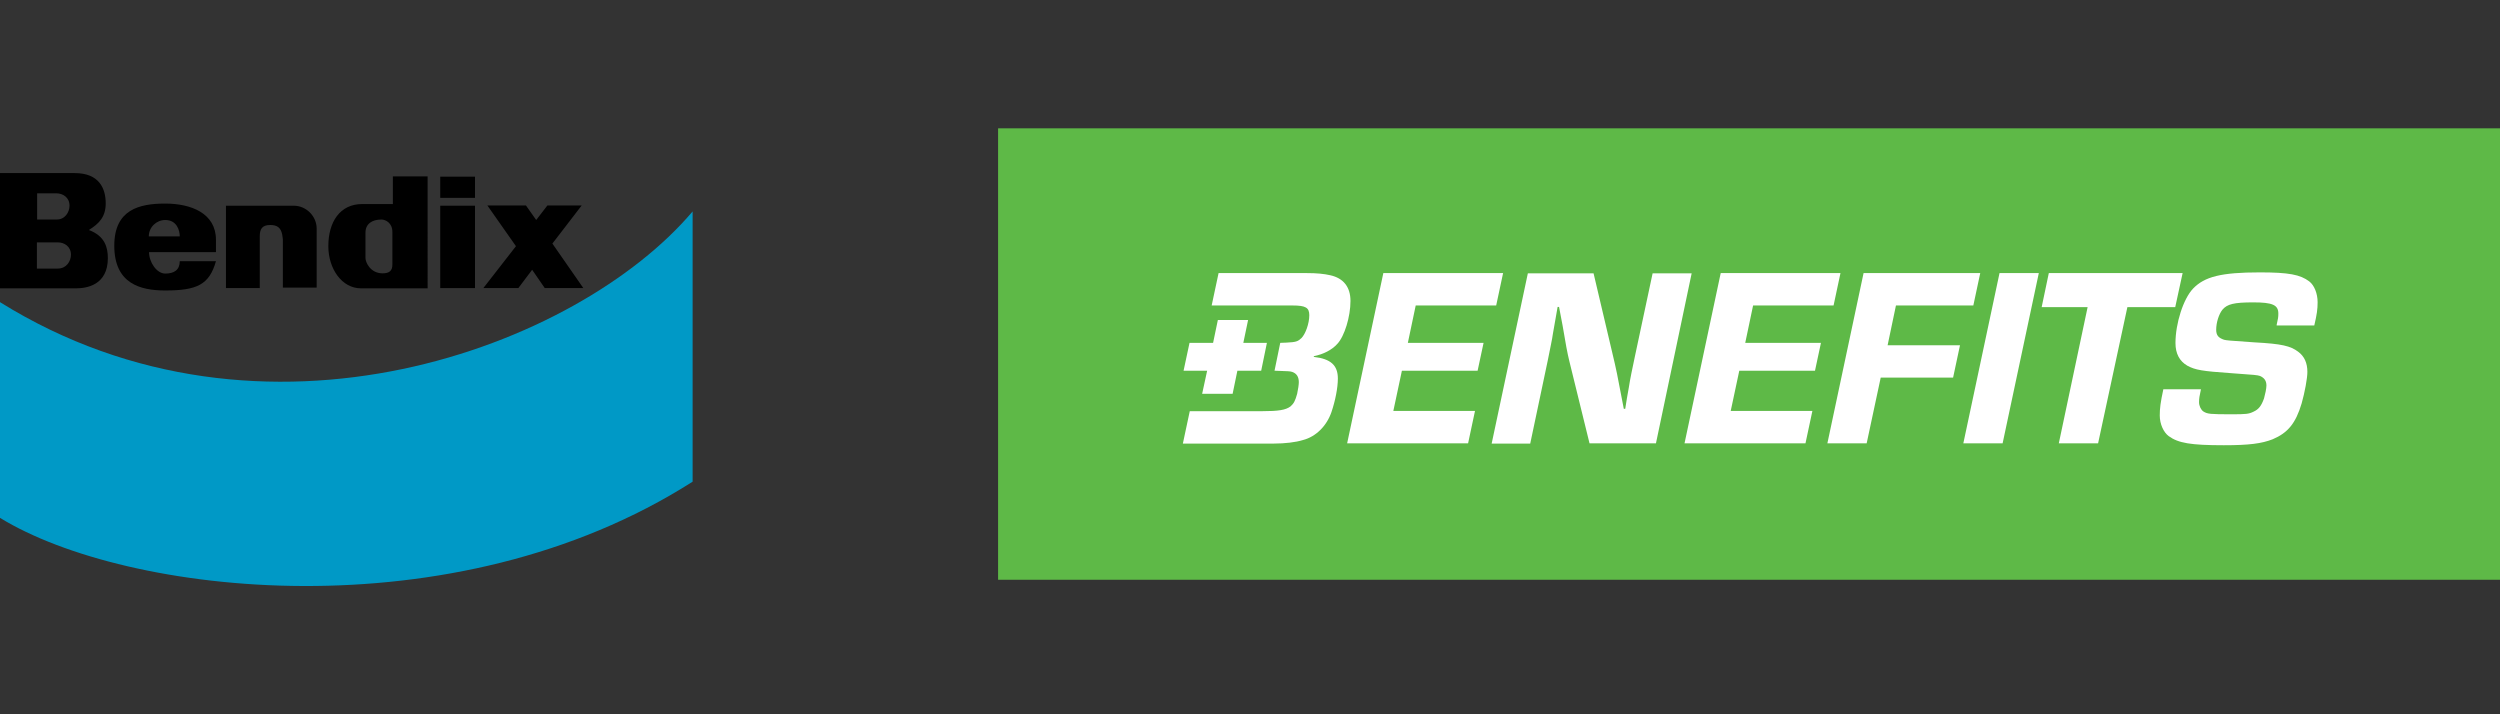
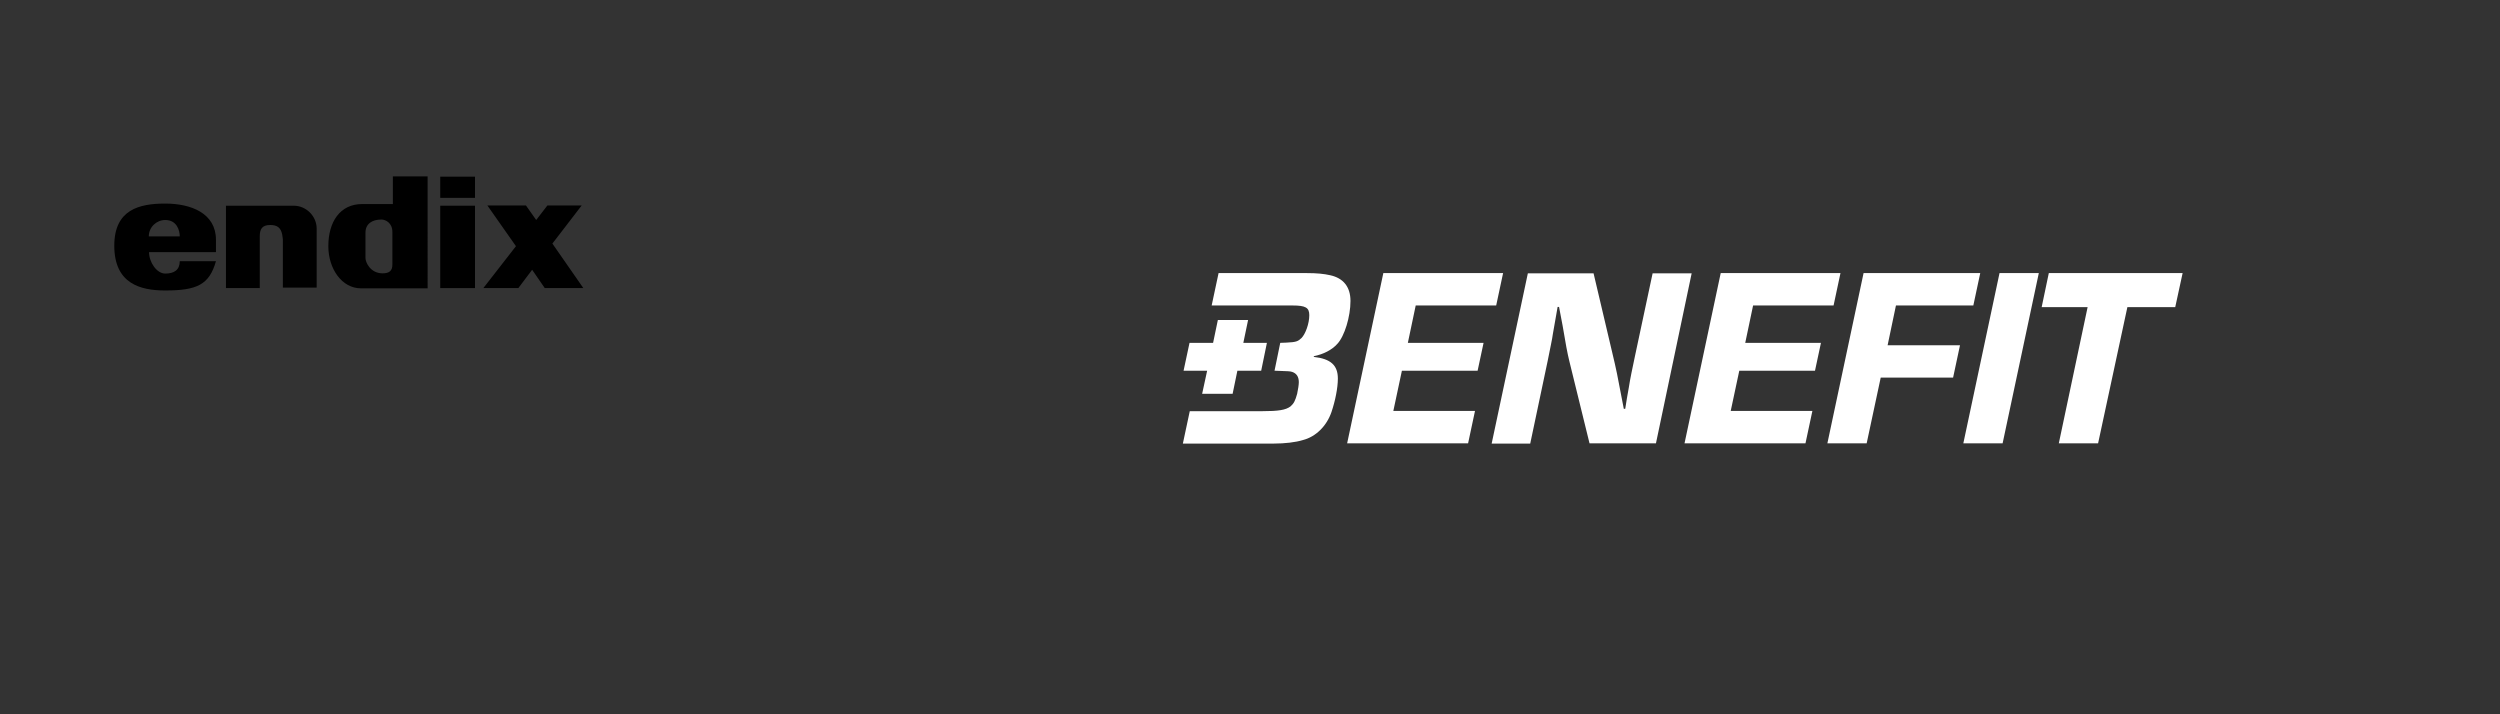
<svg xmlns="http://www.w3.org/2000/svg" version="1.1" x="0px" y="0px" width="1050px" height="300px" viewBox="0 0 1050 300" style="enable-background:new 0 0 1050 300;" xml:space="preserve">
  <rect x="0" y="0" width="1050" height="300" fill="#333333" stroke="none" />
  <style type="text/css">
	.st0{fill:#0099C6;}
	.st1{fill:#5EB947;}
	.st2{fill:none;}
	.st3{fill:#FFFFFF;}
</style>
  <g id="Layer_1">
</g>
  <g id="Guides">
    <g>
      <g>
-         <path class="st0" d="M290.9,88.8c-48.1,56.9-180.3,107-290.9,38.1v90.6c52.9,32.5,190.4,48.9,290.9-15.2V88.8z" />
        <g>
          <rect x="184.9" y="86.4" width="14.6" height="34.6" />
          <rect x="184.9" y="74.2" width="14.6" height="8.9" />
          <polygon points="216.7,103.4 203,121 217.7,121 223.5,113.3 228.8,121 245,121 232,102.3 244.3,86.3 229.9,86.3 225.2,92.4       220.9,86.3 204.7,86.3     " />
          <path d="M118.8,100.6v20.2h14.2V96c0-5.2-4.4-9.6-9.6-9.6H94.9V121h14.2V99.3c0-3,0.9-4.8,4.4-4.8c2.9,0,4.4,1.1,5,3.9      C118.7,99.4,118.8,100.6,118.8,100.6" />
          <path d="M152.1,85.7c-9.3,0-14.2,7.5-14.2,17.7c0,9.5,5.7,17.7,13.7,17.7h28V74.1h-14.6v11.6H152.1z M160.7,114.8      c-5.2,0-7.2-4.7-7.2-6.4V97.7c0-3.7,2.8-5.5,6.7-5.5c1.7,0,4.6,1.4,4.6,5.2v13.5C164.9,113.9,163.3,114.8,160.7,114.8" />
          <path d="M62.5,99.3h13c0-2.5-1.2-6.9-6.1-6.9C65.8,92.4,62.5,95.3,62.5,99.3 M62.6,105.9c0,4.2,3.2,9,6.8,9      c3.7,0,6.1-1.5,6.1-5.2h15.2c-2.8,9.9-8,12.3-21.3,12.3C59,122,48,119.2,48,103.2C48,88,58.5,85.5,69.4,85.5      c10.9,0,21.3,4.1,21.3,15.2v5.2H62.6z" />
-           <path d="M29.8,107c0-3.5-2.8-5.2-5.5-5.2h-8.8v11h8.8C27.9,112.8,29.8,109.7,29.8,107 M29.2,86.4c0-3.5-2.8-5.2-5.5-5.2h-8.1v11      h8.1C27.2,92.3,29.2,89.2,29.2,86.4 M31.4,72.7c10.2,0,13,6.4,13,12.7c0,5.6-2.7,8.5-7.1,11.2c6.8,2.5,8,7.4,8,11.8      c0,11.4-9,12.7-13.3,12.7H0V72.7H31.4z" />
        </g>
      </g>
-       <rect x="419.2" y="53.9" class="st1" width="630.8" height="189.6" />
      <g>
        <g>
          <path class="st2" d="M546.6,142.1c1.7-1.7,3.3-6.1,3.3-9.6c0-3.2-1.5-4.1-7.1-4.1H509l-3.3,15.6h30.9      C544,143.9,544.8,143.8,546.6,142.1z" />
          <path class="st2" d="M541.9,170.6c1.4-1.2,2-2.4,2.8-5.3c0.4-1.8,0.7-4,0.7-4.9c0-2.2-1-3.6-2.8-4.3c-1.1-0.3-1.6-0.3-7.4-0.4      h-32.1l-3.6,16.9h30.3C536.9,172.6,539.9,172.1,541.9,170.6z" />
          <path class="st3" d="M561.7,144.4c3-3.2,5.5-11.4,5.5-18c0-5.9-3-9.6-8.5-10.8c-2.6-0.6-5.7-0.9-9.8-0.9h-37.1l-2.9,13.6h33.9      c5.6,0,7.1,0.9,7.1,4.1c0,3.5-1.6,7.9-3.3,9.6c-1.5,1.4-2.2,1.7-6.3,1.9l-2.6,0.1l-2.4,11.7l2.7,0.1c2.6,0.1,3.9,0.1,4.7,0.4      c1.8,0.6,2.8,2,2.8,4.3c0,1-0.3,3.1-0.7,4.9c-0.8,2.9-1.4,4.1-2.8,5.3c-2,1.5-5,2-12,2h-30.3l-2.9,13.6h38.3      c4.4,0,9-0.5,12.2-1.5c5.4-1.4,9.9-5.9,11.9-11.7c1.6-4.7,2.7-10.2,2.7-14.1c0-5.6-3-8.3-10.1-9.1v-0.3      C555.8,148.8,559.4,147,561.7,144.4z" />
        </g>
        <path class="st3" d="M591.3,144h31.8l-2.5,11.7h-31.8l-3.6,16.9h34.3l-2.9,13.6h-50.8l15.2-71.5h50.3l-2.9,13.6h-33.8L591.3,144z     " />
        <path class="st3" d="M695.5,186.2h-27.9l-8.5-34.6c-0.8-3.3-1.5-7-2.8-14.8l-1.5-7.9h-0.6c-0.4,2.5-0.8,4.7-1,5.7l-1,5.7     c-0.2,1.8-1.2,6.3-2.2,11.4l-7.3,34.6h-16.2l15.2-71.5h27.6l7.8,33.1c1.9,8,1.9,8.1,4.9,23.8h0.6c0.4-3,1-5.9,1.5-8.9     c0.6-3.9,1.4-7.6,2.6-13.3l7.4-34.7h16.4L695.5,186.2z" />
        <path class="st3" d="M733,144h31.8l-2.5,11.7h-31.8l-3.6,16.9h34.3l-2.9,13.6h-50.8l15.2-71.5h50.3l-2.9,13.6h-33.8L733,144z" />
        <path class="st3" d="M792.8,145h30.4l-2.9,13.6h-30.4l-5.9,27.6h-16.5l15.2-71.5h49l-2.9,13.6h-32.5L792.8,145z" />
        <path class="st3" d="M841.1,186.2h-16.5l15.2-71.5h16.5L841.1,186.2z" />
        <path class="st3" d="M881.2,186.2h-16.5l12.1-57.2h-19.3l3-14.3h56.2l-3.1,14.3h-20.1L881.2,186.2z" />
-         <path class="st3" d="M956.2,136.4c0.6-2.5,0.7-3.3,0.7-4.7c0-3.6-2.4-4.7-10.5-4.7c-8.1,0-11,0.7-13,3.1     c-1.5,1.9-2.6,5.4-2.6,8.4c0,2.4,1,3.4,3.3,4.2c1.4,0.3,1.4,0.3,12.9,1.1c11.3,0.6,15,1.5,18.2,3.9c2.6,1.9,3.9,4.7,3.9,8.5     c0,2.7-1.1,8.6-2.4,13.2c-2.5,8.4-5.8,12.4-12.2,15.1c-4.6,1.8-9.9,2.5-20.5,2.5c-13.9,0-19.1-0.9-23.1-3.8     c-2.2-1.6-3.8-5.1-3.8-8.7c0-3,0.3-5.4,1.5-11h15.8c-0.6,2.8-0.8,3.8-0.8,5.4c0,1.6,0.8,3.2,1.8,3.9c1.7,1.1,2.9,1.2,11.9,1.2     c6,0,7.2-0.1,9.2-1.1c2.2-1,3.3-2.5,4.4-5.6c0.5-1.8,1-4.1,1-5.4c0-2-0.9-3.2-2.7-4c-1.4-0.4-1.4-0.4-12.5-1.2     c-11.6-0.8-14.7-1.3-18-3.1c-3.3-1.9-5-5.1-5-9.5c0-8.3,3.3-18.6,7.4-22.9c4.8-5,11.8-6.8,28-6.8c12.1,0,17,0.9,20.8,3.8     c2.1,1.6,3.5,5.1,3.5,8.7c0,3-0.3,5.1-1.4,9.8H956.2z" />
      </g>
      <g>
        <polygon class="st3" points="508.9,128.4 508.9,128.4 521.6,128.4    " />
        <polygon class="st3" points="529.7,155.7 532.1,144 522.2,144 524.2,134.4 511.5,134.4 509.5,144 499.6,144 497.1,155.7      507,155.7 504.9,165.4 517.7,165.4 519.7,155.7    " />
      </g>
    </g>
    <rect x="1070" class="st1" width="192" height="192" />
    <g>
      <g>
        <path class="st3" d="M1223.5,85.3c5.3-5.7,9.6-20,9.6-31.7c0-10.4-5.3-17-14.9-19c-4.5-1.1-10-1.5-17.2-1.5h-65.3l-5.1,24h59.6     c9.8,0,12.4,1.5,12.4,7.2c0,6.2-2.8,14-5.8,17c-2.6,2.4-3.9,3-11.1,3.3l-4.6,0.1l-4.2,20.6l4.8,0.1c4.6,0.1,6.8,0.2,8.2,0.6     c3.2,1.1,4.9,3.6,4.9,7.5c0,1.7-0.6,5.5-1.3,8.7c-1.3,5.1-2.5,7.2-4.9,9.2c-3.6,2.6-8.9,3.6-21.1,3.6h-53.4l-5.1,23.9h67.3     c7.7,0,15.8-0.9,21.5-2.6c9.4-2.5,17.3-10.4,20.9-20.6c2.8-8.3,4.7-17.9,4.7-24.9c0-9.8-5.3-14.5-17.7-16v-0.6     C1213.1,93,1219.3,89.8,1223.5,85.3z" />
      </g>
      <g>
        <polygon class="st3" points="1130.6,57 1130.6,57 1152.9,57    " />
        <polygon class="st3" points="1167.1,105.1 1171.3,84.6 1153.8,84.6 1157.4,67.6 1135.1,67.6 1131.5,84.6 1114.1,84.6      1109.7,105.1 1127.2,105.1 1123.5,122.1 1145.9,122.1 1149.5,105.1    " />
      </g>
    </g>
    <rect x="1290" class="st1" width="64" height="64" />
    <g>
      <g>
        <path class="st3" d="M1341.2,28.4c1.8-1.9,3.2-6.7,3.2-10.6c0-3.5-1.8-5.7-5-6.3c-1.5-0.4-3.3-0.5-5.7-0.5h-21.8l-1.7,8h19.9     c3.3,0,4.1,0.5,4.1,2.4c0,2.1-0.9,4.7-1.9,5.7c-0.9,0.8-1.3,1-3.7,1.1l-1.5,0l-1.4,6.9l1.6,0c1.5,0,2.3,0.1,2.7,0.2     c1.1,0.4,1.6,1.2,1.6,2.5c0,0.6-0.2,1.8-0.4,2.9c-0.4,1.7-0.8,2.4-1.6,3.1c-1.2,0.9-3,1.2-7,1.2h-17.8l-1.7,8h22.4     c2.6,0,5.3-0.3,7.2-0.9c3.1-0.8,5.8-3.5,7-6.9c0.9-2.8,1.6-6,1.6-8.3c0-3.3-1.8-4.8-5.9-5.3v-0.2     C1337.7,31,1339.8,29.9,1341.2,28.4z" />
      </g>
      <g>
-         <polygon class="st3" points="1310.2,19 1310.2,19 1317.6,19    " />
        <polygon class="st3" points="1322.4,35 1323.8,28.2 1318,28.2 1319.1,22.5 1311.7,22.5 1310.5,28.2 1304.7,28.2 1303.3,35      1309.1,35 1307.8,40.7 1315.3,40.7 1316.5,35    " />
      </g>
    </g>
    <g>
	</g>
    <g>
	</g>
    <g>
	</g>
    <g>
	</g>
    <g>
	</g>
    <g>
	</g>
    <g>
	</g>
    <g>
	</g>
    <g>
	</g>
    <g>
	</g>
    <g>
	</g>
    <g>
	</g>
    <g>
	</g>
    <g>
	</g>
    <g>
	</g>
  </g>
</svg>